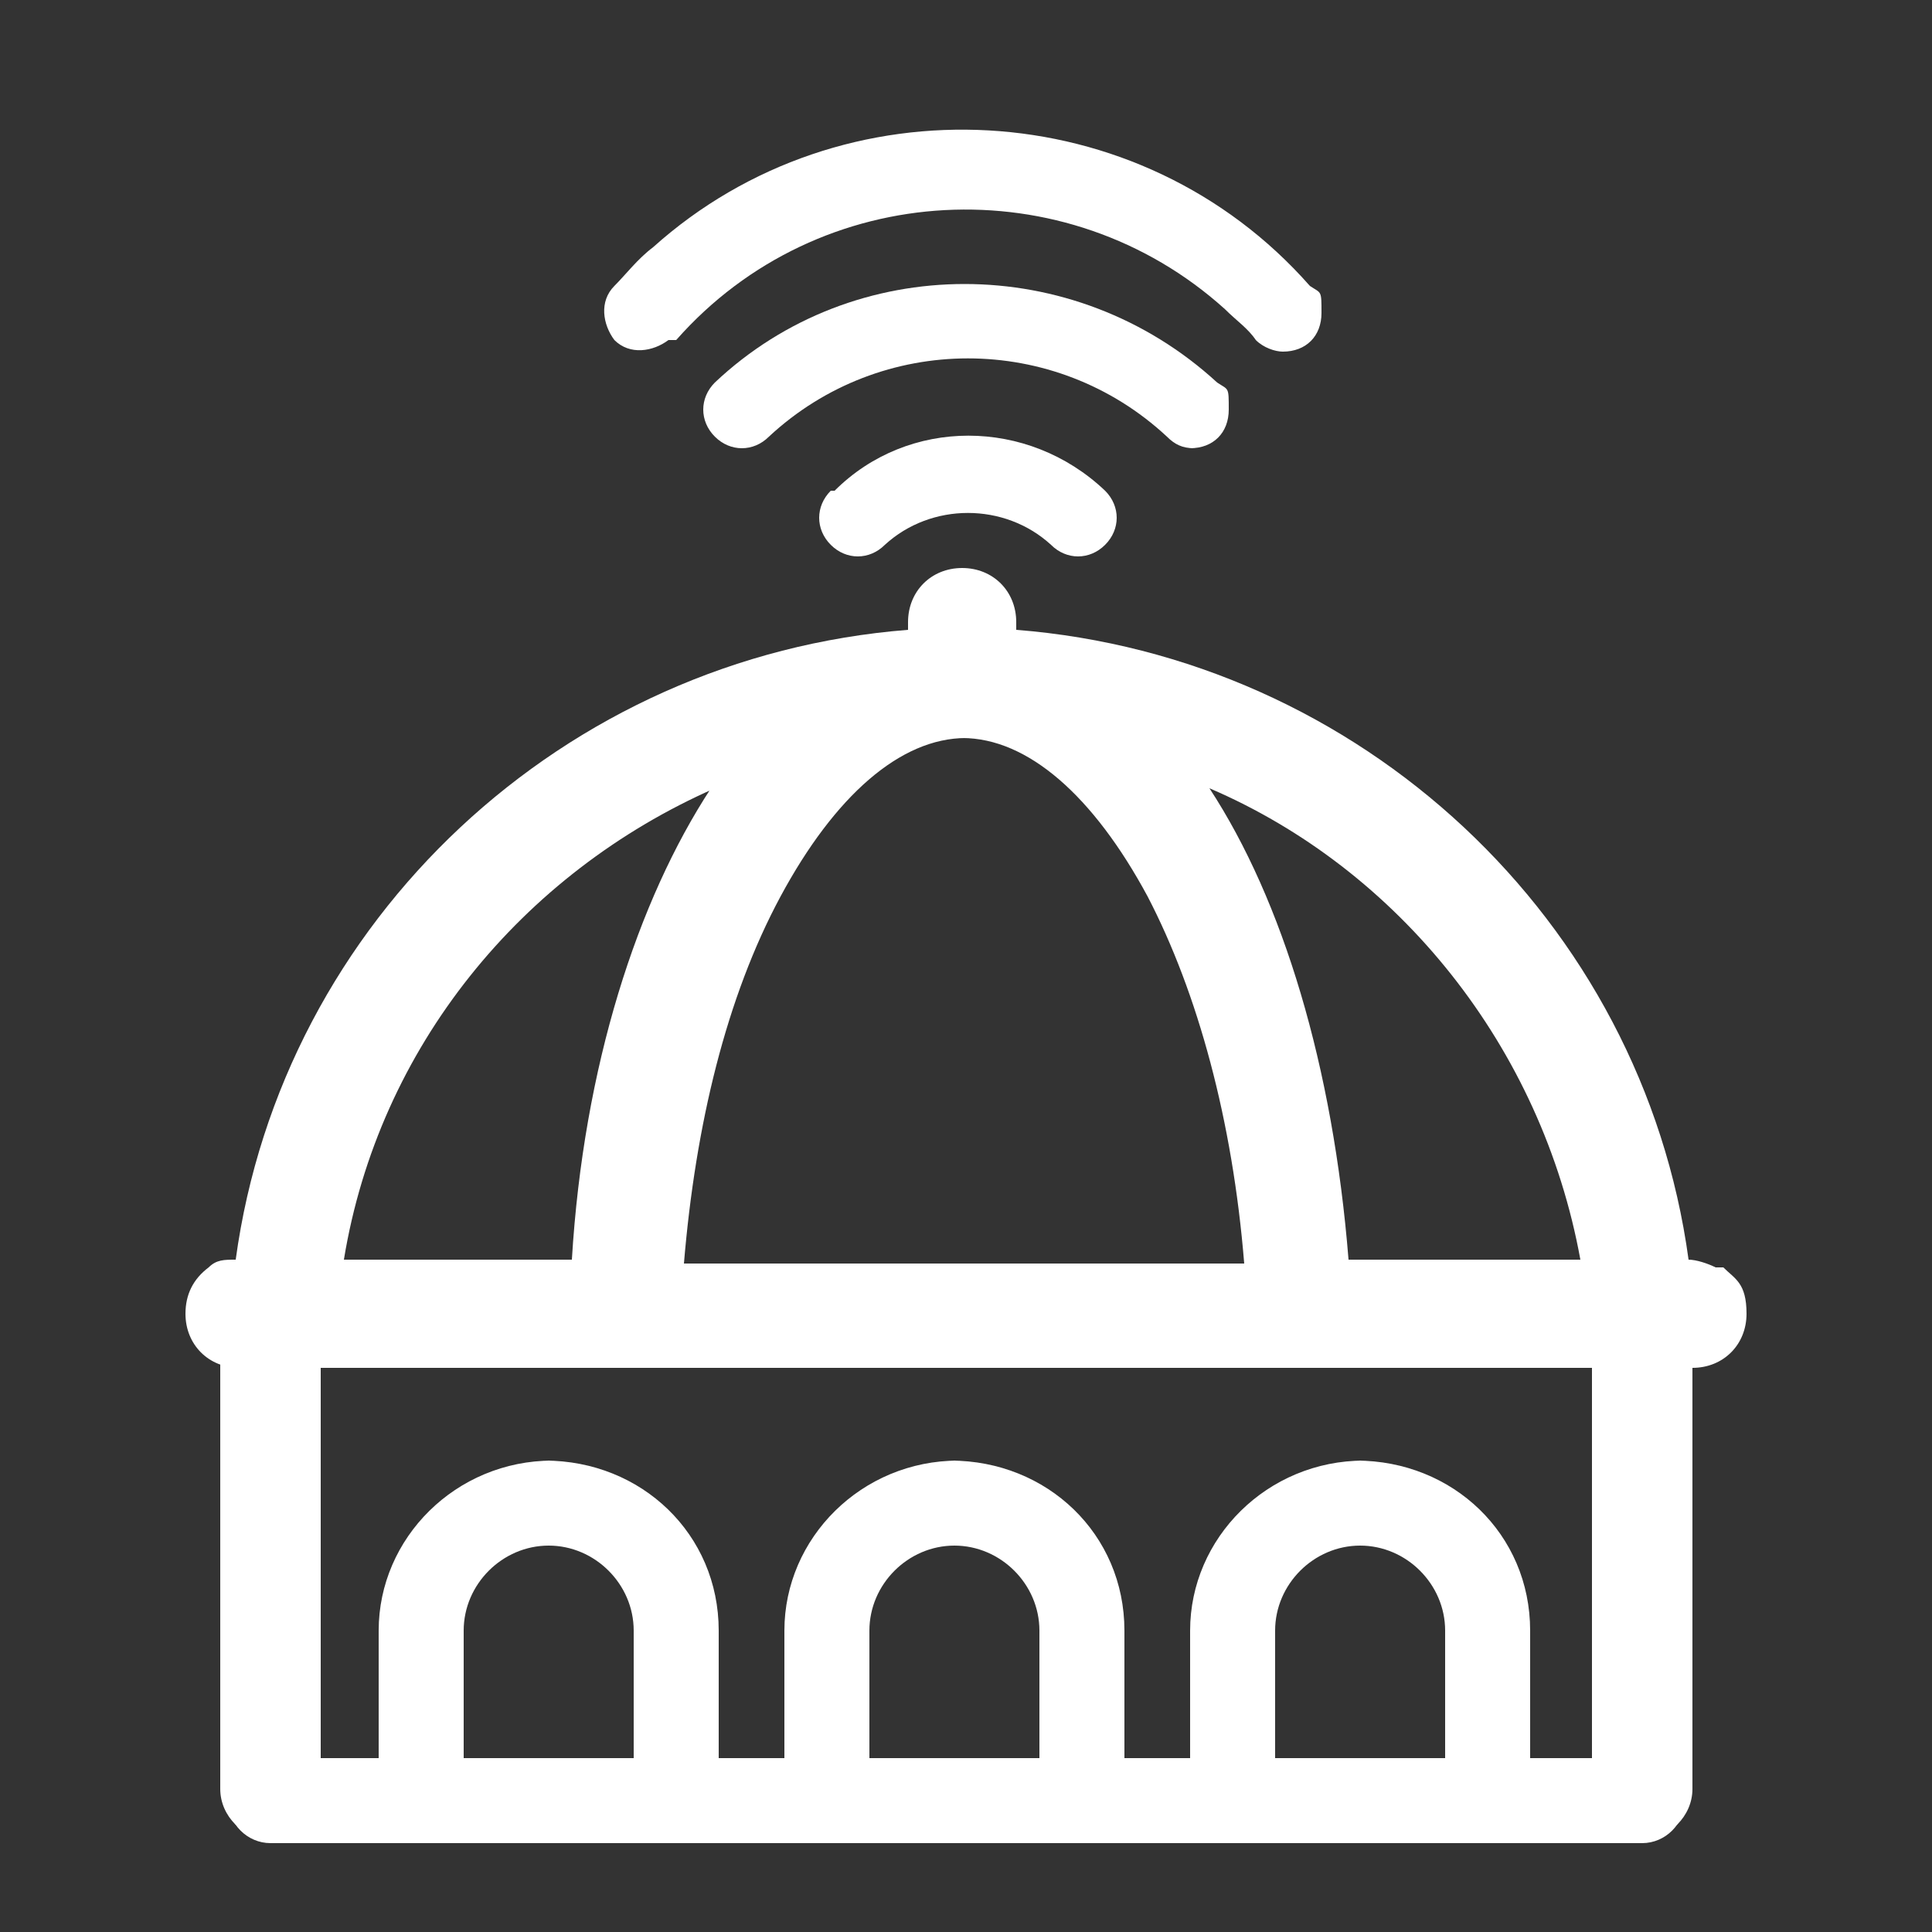
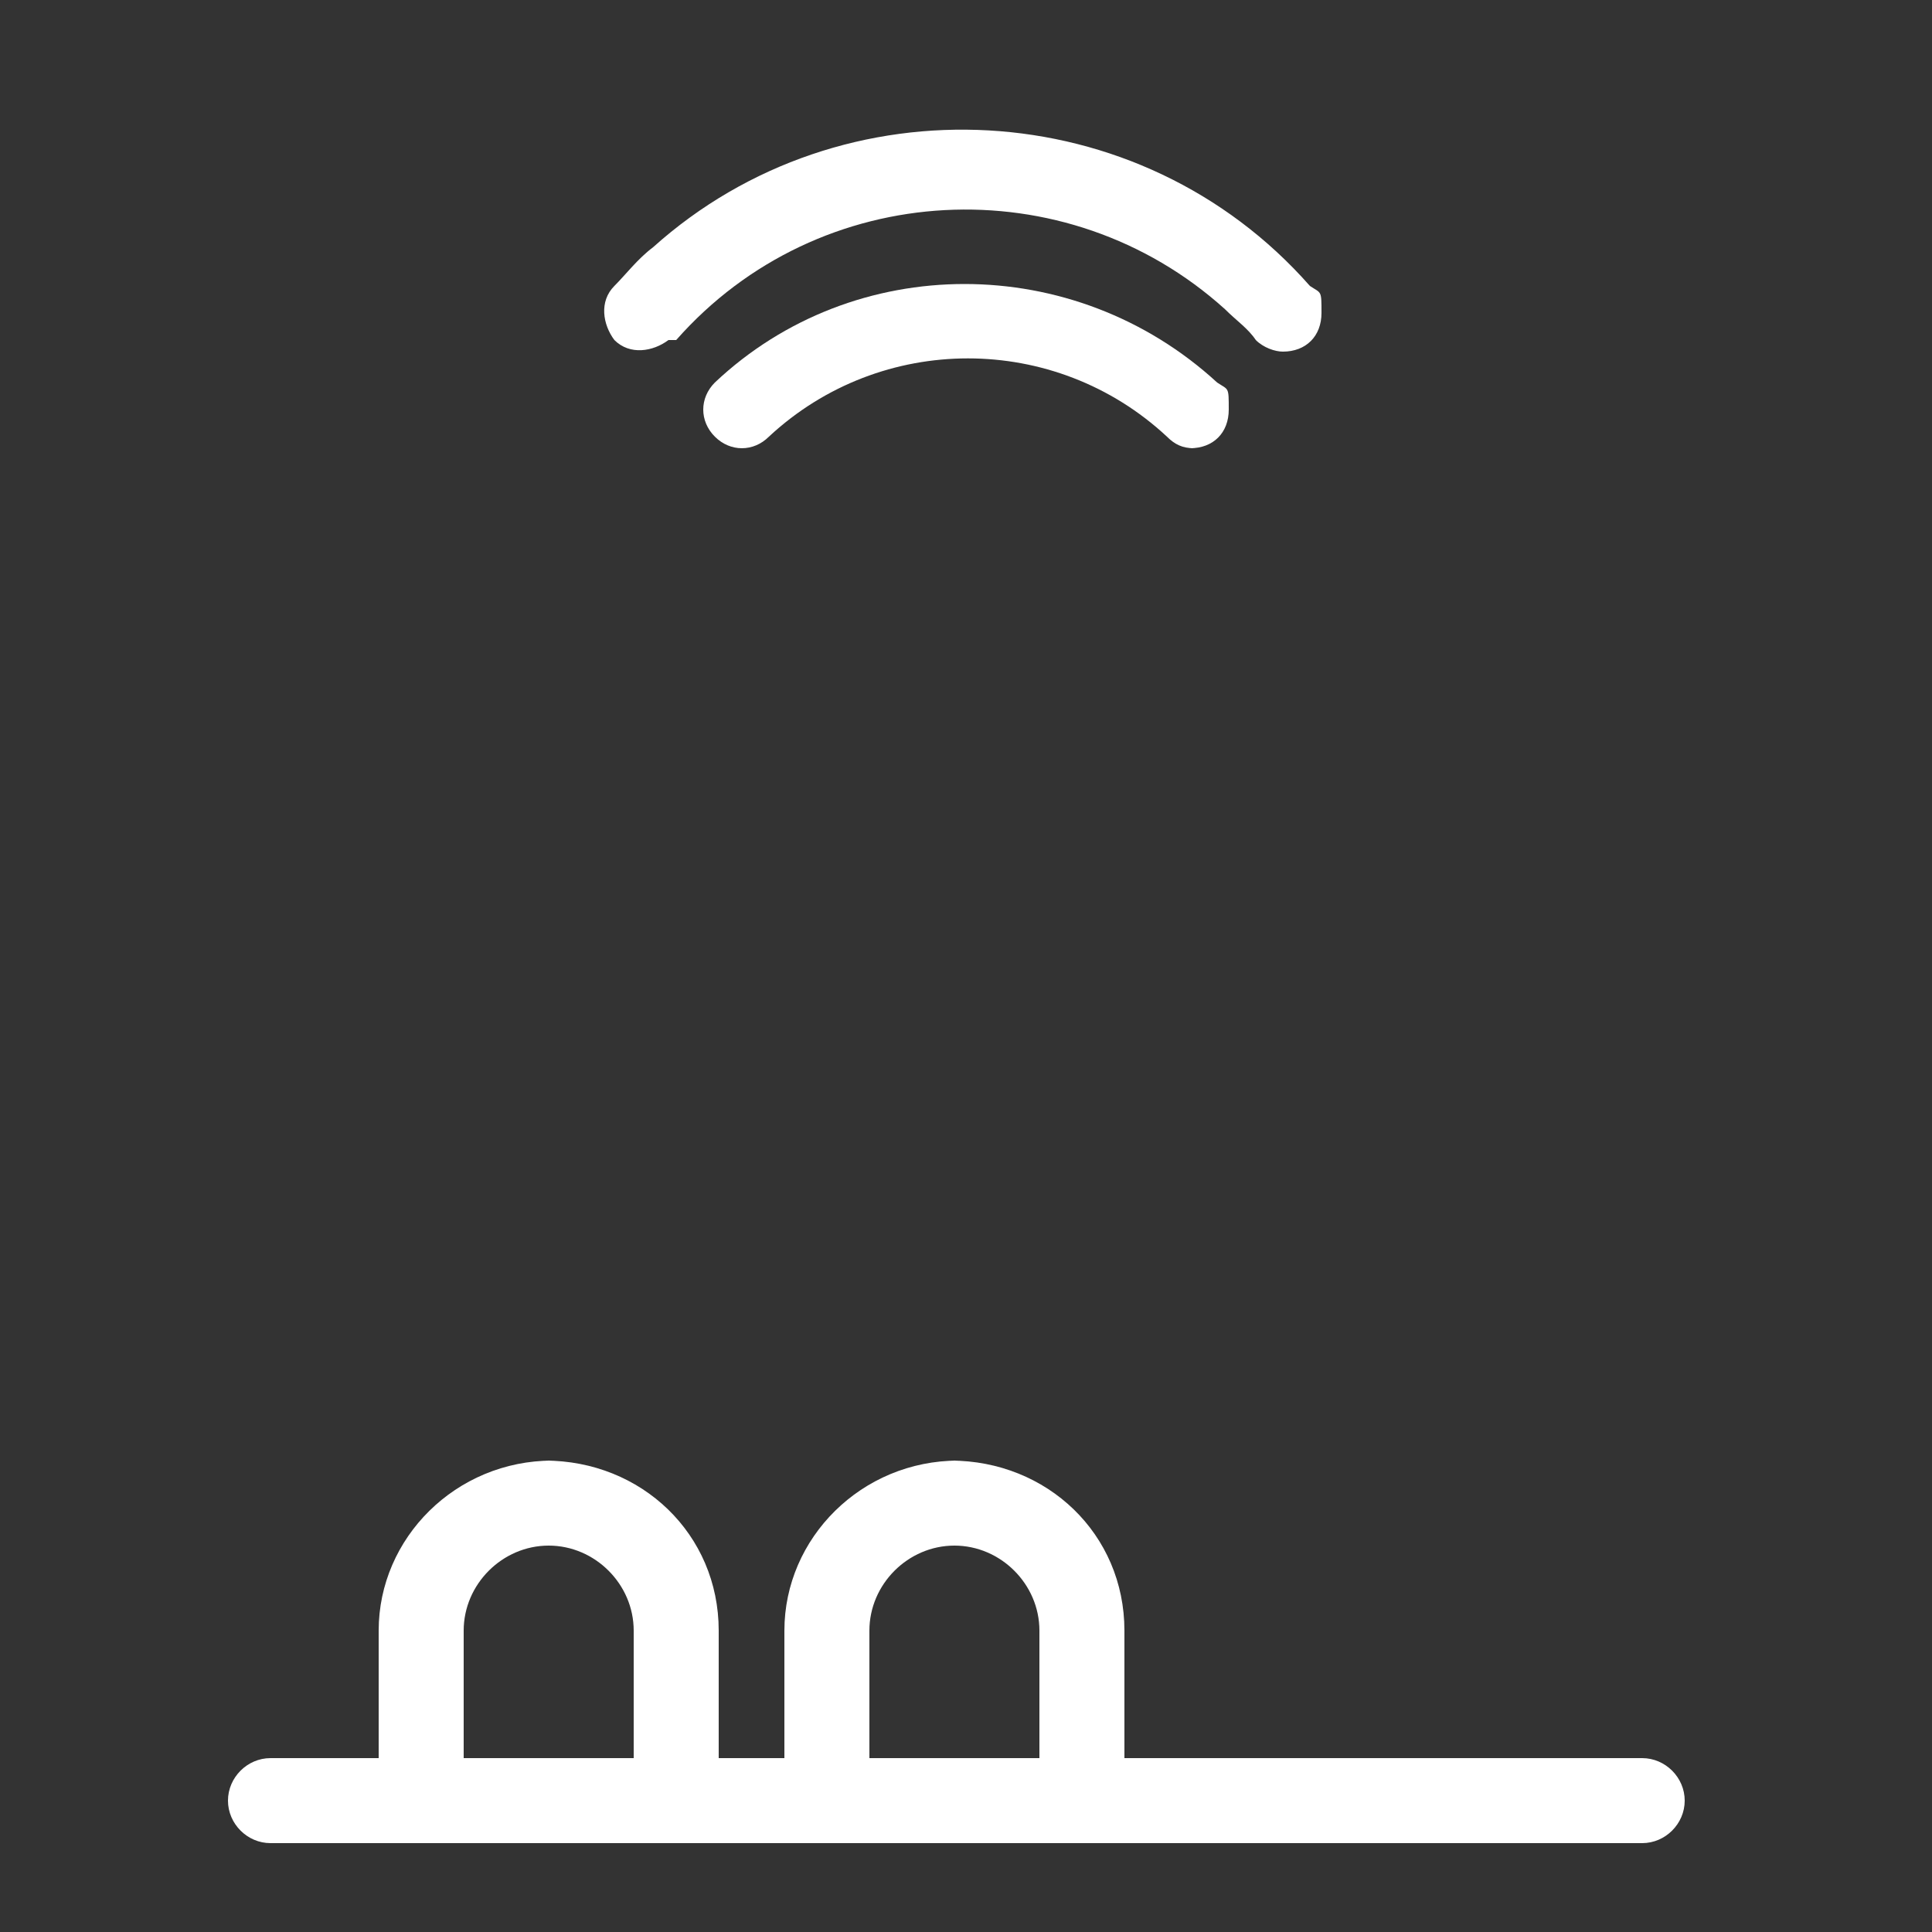
<svg xmlns="http://www.w3.org/2000/svg" id="Layer_1" data-name="Layer 1" version="1.1" viewBox="0 0 50 50">
  <rect x="0" y="0" width="50" height="50" fill="#333333" stroke="none" />
  <defs>
    <style>
      .cls-1 {
        fill: #fff;
        stroke-width: 0px;
      }
    </style>
  </defs>
-   <path class="cls-1" d="M44.4,32.8h0c-.2-.1-.5-.2-.7-.2-1.2-8.8-8.5-15.6-17.4-16.3v-.2c0-.8-.6-1.4-1.4-1.4s-1.4.6-1.4,1.4v.2c-8.9.7-16.2,7.5-17.4,16.3-.3,0-.5,0-.7.2h0c-.4.3-.6.7-.6,1.2,0,.8.6,1.4,1.4,1.4h37.6c.8,0,1.4-.6,1.4-1.4s-.3-.9-.6-1.2h-.2ZM40.8,32.6h-5.9c-.4-5-1.7-9.3-3.6-12.2,4.9,2.1,8.6,6.7,9.6,12.2h0ZM24.9,19.1c1.7,0,3.4,1.5,4.8,4.1,1.3,2.5,2.2,5.8,2.5,9.5h-14.5c.3-3.6,1.1-6.9,2.5-9.5s3.1-4.1,4.8-4.1h-.1ZM18.4,20.4c-1.9,2.9-3.3,7.2-3.6,12.2h-5.9c.9-5.5,4.6-10,9.6-12.2h-.1Z" />
-   <path class="cls-1" d="M42.5,47.6c-.7,0-1.3-.6-1.3-1.3v-12.7c0-.7.6-1.3,1.3-1.3s1.3.6,1.3,1.3v12.7c0,.7-.6,1.3-1.3,1.3Z" />
-   <path class="cls-1" d="M7,47.6c-.7,0-1.3-.6-1.3-1.3v-12.7c0-.7.6-1.3,1.3-1.3s1.3.6,1.3,1.3v12.7c0,.7-.6,1.3-1.3,1.3Z" />
  <path class="cls-1" d="M30.8,11.6c.6,0,1-.4,1-1s0-.5-.3-.7c-3.7-3.4-9.4-3.4-13,0-.4.4-.4,1,0,1.4s1,.4,1.4,0c2.9-2.7,7.4-2.7,10.3,0,.2.2.4.3.7.3h-.1Z" />
-   <path class="cls-1" d="M21.5,12.7c-.4.4-.4,1,0,1.4s1,.4,1.4,0c1.2-1.1,3.1-1.1,4.3,0,.4.4,1,.4,1.4,0s.4-1,0-1.4c-2-1.9-5.1-1.9-7,0h0Z" />
  <path class="cls-1" d="M17.5,8.8c3.7-4.2,10.1-4.5,14.2-.8.3.3.6.5.8.8.2.2.5.3.7.3.6,0,1-.4,1-1s0-.5-.3-.7c-4.4-5-12.1-5.4-17-1-.4.3-.7.7-1,1-.4.4-.3,1,0,1.4.4.4,1,.3,1.4,0h.2Z" />
-   <path class="cls-1" d="M35.3,37.8c-2.5,0-4.5,2-4.5,4.4v4.3c0,.6.5,1.1,1.1,1.1s1.1-.5,1.1-1.1v-4.3c0-1.2,1-2.2,2.2-2.2s2.2,1,2.2,2.2v4.2c0,.6.5,1.1,1.1,1.1s1.1-.5,1.1-1.1v-4.2c0-2.5-2-4.4-4.5-4.4,0,0,.2,0,.2,0Z" />
  <path class="cls-1" d="M24.8,37.8c-2.5,0-4.5,2-4.5,4.4v4.3c0,.6.5,1.1,1.1,1.1s1.1-.5,1.1-1.1v-4.3c0-1.2,1-2.2,2.2-2.2s2.2,1,2.2,2.2v4.2c0,.6.5,1.1,1.1,1.1s1.1-.5,1.1-1.1v-4.2c0-2.5-2-4.4-4.5-4.4,0,0,.2,0,.2,0Z" />
  <path class="cls-1" d="M42.5,47.7H7c-.6,0-1.1-.5-1.1-1.1s.5-1.1,1.1-1.1h35.5c.6,0,1.1.5,1.1,1.1s-.5,1.1-1.1,1.1Z" />
  <path class="cls-1" d="M14.3,37.8c-2.5,0-4.5,2-4.5,4.4v4.3c0,.6.5,1.1,1.1,1.1s1.1-.5,1.1-1.1v-4.3c0-1.2,1-2.2,2.2-2.2s2.2,1,2.2,2.2v4.2c0,.6.5,1.1,1.1,1.1s1.1-.5,1.1-1.1v-4.2c0-2.5-2-4.4-4.5-4.4,0,0,.2,0,.2,0Z" />
</svg>